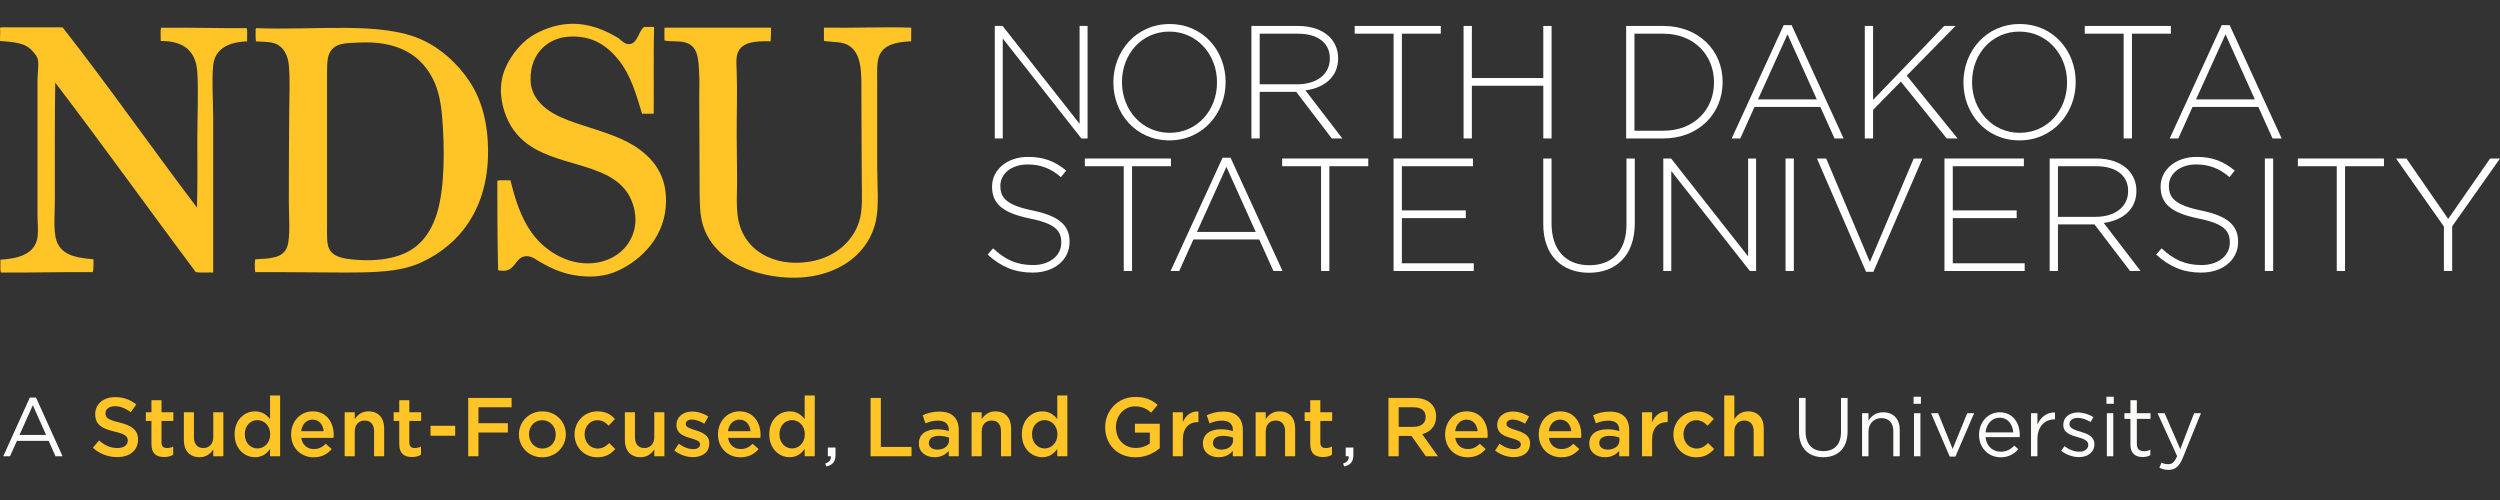
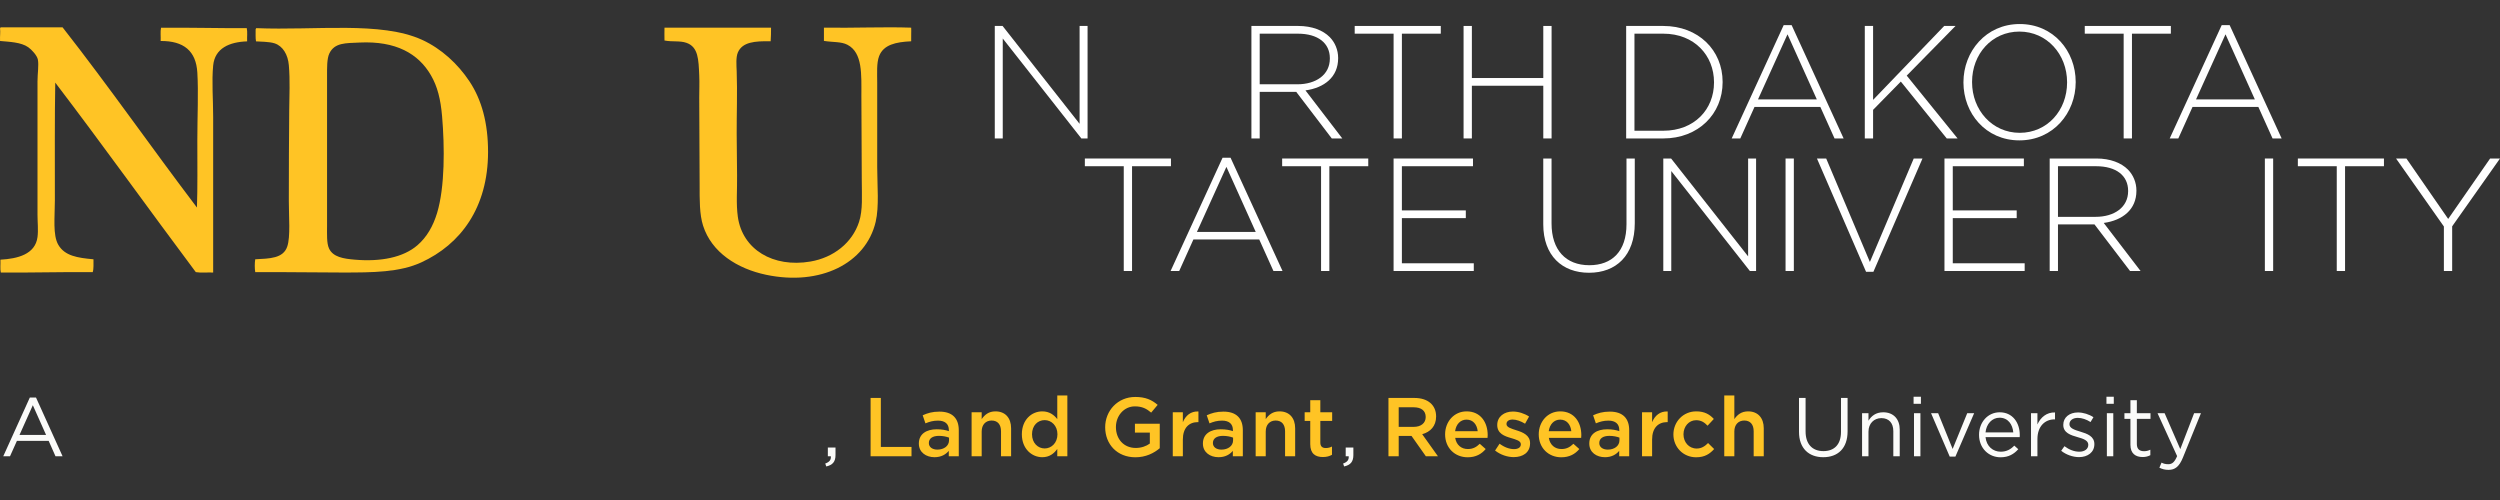
<svg xmlns="http://www.w3.org/2000/svg" data-cache="disabled" data-src="/themes/custom/ndsu/assets/images/ndsu-twolines.svg" viewBox="0 0 420 84" fill="none" data-id="svg-loader_1">
  <rect x="0" y="0" width="420" height="84" fill="#333333" stroke="none" />
  <g clip-path="url(#clip0_8922_8074_2)">
-     <path fill-rule="evenodd" clip-rule="evenodd" d="M108.196 4.53H109.881C109.771 9.353 109.859 14.789 109.819 19.11H107.87C106.898 15.892 105.959 12.642 104.045 10.219C102.16 7.835 99.629 5.866 95.483 6.164C91.703 6.439 88.679 9.461 89.192 14.207C89.239 14.642 89.52 15.509 89.776 15.971C91.322 18.779 94.515 19.962 97.948 21.073C101.34 22.17 104.733 23.156 107.287 24.993C110.036 26.969 111.911 29.635 111.893 33.754C111.866 39.64 107.847 43.65 103.72 45.523C102.254 46.187 100.409 46.563 98.272 46.436C95.053 46.245 92.942 45.267 90.748 44.018C90.111 43.656 89.344 43.001 88.412 43.036C86.317 43.123 86.719 46.099 83.679 45.392C83.572 40.442 83.545 35.412 83.548 30.354C84.159 30.206 85.037 30.328 85.753 30.289C87.106 35.83 88.893 40.021 93.083 42.58C94.268 43.302 95.958 44.06 97.948 44.213C103.877 44.674 108.064 39.928 106.38 34.473C104.296 27.723 95.909 28.345 89.971 25.058C88.005 23.972 86.387 22.414 85.366 20.286C84.408 18.294 83.679 15.391 84.522 12.506C85.248 10.019 87.225 7.42 89.257 6.099C90.9 5.036 93.391 4.089 95.743 4.008C99.036 3.893 101.6 5.063 103.72 6.297C104.308 6.638 104.823 7.463 105.731 7.408C107.124 7.321 107.251 5.256 108.196 4.53Z" fill="#FFC425" />
    <path fill-rule="evenodd" clip-rule="evenodd" d="M0.138 4.597C3.47 4.593 7.257 4.61 10.516 4.597C18.256 14.468 25.485 24.854 33.087 34.865C33.205 31.53 33.152 27.567 33.152 23.553C33.152 19.596 33.355 15.553 33.152 12.182C32.935 8.567 30.88 6.861 26.99 6.886C27.03 6.163 26.909 5.278 27.056 4.663C31.927 4.613 36.606 4.755 41.455 4.729C41.602 5.34 41.48 6.23 41.519 6.949C38.549 7.047 36.094 8.1 35.812 11.005C35.554 13.666 35.812 16.69 35.812 19.699V45.784C34.854 45.742 33.744 45.863 32.893 45.717C24.986 35.143 17.278 24.366 9.284 13.879C9.178 19.404 9.218 27.193 9.218 33.687C9.218 36.444 8.839 39.501 9.803 41.141C10.89 42.991 13.007 43.318 15.704 43.561C15.692 44.309 15.765 45.145 15.576 45.717C10.228 45.673 5.48 45.829 0.138 45.784C-0.009 45.19 0.114 44.328 0.073 43.625C2.962 43.468 5.923 42.725 6.3 39.834C6.455 38.636 6.3 37.333 6.3 36.043V13.683C6.3 12.394 6.539 10.972 6.365 10.021C6.237 9.322 5.311 8.328 4.744 7.934C3.524 7.08 1.604 7.035 0.007 6.886C-0.03 5.99 0.091 5.438 0.007 4.793C0.006 4.681 0.057 4.623 0.138 4.597Z" fill="#FFC425" />
    <path fill-rule="evenodd" clip-rule="evenodd" d="M43.076 4.729C52.981 5.143 64.003 3.54 70.902 6.688C74.143 8.169 76.928 10.741 78.879 13.683C80.925 16.771 81.993 20.659 81.993 25.519C81.993 34.9 77.367 41.056 70.772 44.084C67.126 45.758 62.667 45.784 57.54 45.784C52.577 45.784 47.808 45.684 42.88 45.717C42.775 45.145 42.775 44.135 42.88 43.561C45.276 43.429 47.588 43.442 48.264 41.402C48.815 39.742 48.523 36.394 48.523 33.818C48.523 28.881 48.547 23.082 48.588 18.521C48.611 16.047 48.746 13.513 48.523 10.939C48.372 9.199 47.533 7.734 46.124 7.279C45.235 6.992 43.713 7 43.01 6.949C42.898 6.368 42.962 5.605 42.946 4.924C43.002 4.871 42.985 4.745 43.076 4.729ZM55.334 8.975C54.91 9.865 54.945 11.403 54.945 12.768V37.872C54.945 39.322 54.862 40.835 55.27 41.729C55.937 43.2 57.733 43.466 59.616 43.625C63.948 43.997 67.738 43.264 70.123 41.206C71.718 39.831 72.765 37.975 73.431 35.782C74.751 31.42 74.706 24.66 74.273 19.569C74.025 16.643 73.488 14.521 72.392 12.639C70.274 8.994 66.497 6.855 60.393 7.147C58.093 7.258 56.213 7.139 55.334 8.975Z" fill="#FFC425" />
    <path fill-rule="evenodd" clip-rule="evenodd" d="M153.079 4.647C153.117 5.224 153.053 6.164 153.079 6.936C150.485 7.055 148.435 7.51 147.695 9.419C147.244 10.59 147.371 12.336 147.371 13.866C147.371 18.612 147.372 23.35 147.371 28.052C147.371 31.179 147.719 34.697 147.112 37.271C145.463 44.278 137.785 48.08 128.694 46.161C123.864 45.142 119.552 42.407 118.121 37.925C117.505 36.001 117.537 33.564 117.537 31.061C117.537 26.077 117.471 21.502 117.471 16.35C117.471 15.169 117.531 13.921 117.471 12.623C117.351 10.027 117.333 7.9 115.331 7.197C114.217 6.804 112.957 7.065 111.634 6.804C111.622 5.952 111.617 5.492 111.634 4.647H129.536C129.523 5.676 129.538 6.057 129.471 6.936C126.805 6.88 124.705 7.057 123.956 8.83C123.614 9.647 123.725 10.928 123.763 11.971C123.893 15.397 123.747 19.488 123.763 22.43C123.776 24.831 123.794 27.287 123.828 29.426C123.868 31.899 123.644 34.185 123.956 36.42C124.732 41.932 129.891 45.005 136.151 43.939C140.045 43.272 143.179 40.79 144.323 37.271C144.979 35.255 144.778 32.783 144.778 30.338C144.778 25.473 144.712 20.577 144.712 16.155C144.712 12.488 144.938 8.867 142.379 7.525C141.321 6.971 139.988 7.123 138.421 6.872V4.647C143.363 4.723 148.656 4.487 153.079 4.647Z" fill="#FFC425" />
    <path d="M167.123 4.361H168.435L181.372 20.802V4.361H182.712V23.259H181.667L168.462 6.467V23.259H167.123V4.361Z" fill="white" />
-     <path d="M187.047 13.863V13.811C187.047 8.654 190.823 4.037 196.502 4.037C202.18 4.037 205.903 8.599 205.903 13.755C205.921 13.774 205.921 13.792 205.903 13.811C205.903 18.966 202.127 23.583 196.448 23.583C190.77 23.583 187.047 19.02 187.047 13.863ZM204.457 13.863V13.811C204.457 9.14 201.082 5.306 196.448 5.306C191.814 5.306 188.493 9.084 188.493 13.755V13.811C188.493 18.482 191.868 22.314 196.502 22.314C201.135 22.314 204.457 18.534 204.457 13.863Z" fill="white" />
    <path d="M210.237 4.361H218.112C220.416 4.361 222.263 5.09 223.389 6.225C224.273 7.115 224.808 8.383 224.808 9.733V9.788C224.808 12.946 222.478 14.754 219.317 15.187L225.505 23.259H223.737L217.764 15.429H211.63V23.259H210.237V4.361ZM217.952 14.161C221.085 14.161 223.415 12.568 223.415 9.841V9.788C223.415 7.25 221.433 5.657 218.032 5.657H211.63V14.161H217.952Z" fill="white" />
    <path d="M234.124 5.657H227.589V4.361H242.053V5.657H235.518V23.259H234.124V5.657Z" fill="white" />
    <path d="M245.88 4.361H247.274V13.108H259.273V4.361H260.666V23.259H259.273V14.404H247.274V23.259H245.88V4.361Z" fill="white" />
    <path d="M273.195 4.361H279.436C285.33 4.361 289.4 8.437 289.4 13.755V13.811C289.4 19.129 285.33 23.259 279.436 23.259H273.195V4.361ZM279.436 21.963C284.66 21.963 287.954 18.373 287.954 13.863V13.811C287.954 9.328 284.66 5.657 279.436 5.657H274.589V21.963H279.436Z" fill="white" />
    <path d="M299.657 4.227H300.996L309.728 23.259H308.202L305.818 17.967H294.756L292.371 23.259H290.925L299.657 4.227ZM305.228 16.7L300.3 5.765L295.344 16.7H305.228Z" fill="white" />
    <path d="M313.285 4.361H314.679V16.78L326.625 4.361H328.526L320.33 12.704L328.874 23.259H327.053L319.339 13.703L314.679 18.454V23.259H313.285V4.361Z" fill="white" />
    <path d="M329.859 13.863V13.811C329.859 8.654 333.637 4.037 339.314 4.037C344.993 4.037 348.716 8.599 348.716 13.755C348.734 13.774 348.734 13.792 348.716 13.811C348.716 18.966 344.94 23.583 339.261 23.583C333.583 23.583 329.859 19.02 329.859 13.863ZM347.27 13.863V13.811C347.27 9.14 343.895 5.306 339.261 5.306C334.628 5.306 331.307 9.084 331.307 13.755V13.811C331.307 18.482 334.682 22.314 339.314 22.314C343.949 22.314 347.27 18.534 347.27 13.863Z" fill="white" />
    <path d="M356.775 5.657H350.24V4.361H364.705V5.657H358.169V23.259H356.775V5.657Z" fill="white" />
    <path d="M373.244 4.227H374.583L383.315 23.259H381.789L379.405 17.967H368.343L365.958 23.259H364.512L373.244 4.227ZM378.815 16.7L373.887 5.765L368.931 16.7H378.815Z" fill="white" />
-     <path d="M165.918 42.774L166.829 41.719C168.891 43.637 170.793 44.528 173.552 44.528C176.364 44.528 178.293 42.935 178.293 40.776V40.722C178.293 38.724 177.248 37.563 172.989 36.698C168.489 35.781 166.668 34.241 166.668 31.38V31.326C166.668 28.519 169.212 26.359 172.695 26.359C175.427 26.359 177.221 27.114 179.123 28.653L178.239 29.76C176.472 28.221 174.704 27.628 172.641 27.628C169.883 27.628 168.061 29.22 168.061 31.192V31.246C168.061 33.242 169.078 34.458 173.525 35.376C177.864 36.267 179.686 37.833 179.686 40.586V40.641C179.686 43.691 177.087 45.797 173.471 45.797C170.472 45.797 168.168 44.798 165.918 42.774Z" fill="white" />
    <path d="M188.791 27.925H182.255V26.629H196.719V27.925H190.183V45.527H188.791V27.925Z" fill="white" />
    <path d="M205.393 26.495H206.732L215.464 45.527H213.937L211.553 40.235H200.491L198.107 45.527H196.661L205.393 26.495ZM210.965 38.968L206.036 28.032L201.08 38.968H210.965Z" fill="white" />
    <path d="M221.939 27.925H215.402V26.629H229.867V27.925H223.331V45.527H221.939V27.925Z" fill="white" />
    <path d="M234.122 26.629H247.462V27.925H235.516V35.348H246.256V36.645H235.516V44.231H247.595V45.527H234.122V26.629Z" fill="white" />
    <path d="M259.268 37.671V26.629H260.66V37.536C260.66 41.991 263.044 44.556 267.009 44.556C270.812 44.556 273.25 42.233 273.25 37.671V26.629H274.642V37.509C274.642 42.935 271.508 45.824 266.955 45.824C262.456 45.824 259.268 42.962 259.268 37.671Z" fill="white" />
    <path d="M279.434 26.629H280.746L293.683 43.07V26.629H295.022V45.527H293.978L280.774 28.735V45.527H279.434V26.629Z" fill="white" />
    <path d="M299.973 26.629H301.365V45.527H299.973V26.629Z" fill="white" />
    <path d="M305.247 26.629H306.801L314.14 44.015L321.506 26.629H322.979L314.73 45.663H313.497L305.247 26.629Z" fill="white" />
    <path d="M326.671 26.629H340.011V27.925H328.065V35.348H338.805V36.645H328.065V44.231H340.144V45.527H326.671V26.629Z" fill="white" />
    <path d="M344.346 26.629H352.221C354.524 26.629 356.373 27.358 357.497 28.493C358.381 29.384 358.918 30.651 358.918 32.001V32.056C358.918 35.214 356.587 37.022 353.427 37.455L359.613 45.527H357.845L351.872 37.697H345.74V45.527H344.346V26.629ZM352.061 36.429C355.195 36.429 357.525 34.836 357.525 32.109V32.056C357.525 29.518 355.543 27.925 352.14 27.925H345.74V36.429H352.061Z" fill="white" />
-     <path d="M362.234 42.774L363.144 41.719C365.206 43.637 367.109 44.528 369.868 44.528C372.679 44.528 374.608 42.935 374.608 40.776V40.722C374.608 38.724 373.563 37.563 369.305 36.698C364.805 35.781 362.984 34.241 362.984 31.38V31.326C362.984 28.519 365.528 26.359 369.01 26.359C371.743 26.359 373.537 27.114 375.438 28.653L374.554 29.76C372.787 28.221 371.019 27.628 368.957 27.628C366.198 27.628 364.376 29.22 364.376 31.192V31.246C364.376 33.242 365.395 34.458 369.841 35.376C374.18 36.267 376.002 37.833 376.002 40.586V40.641C376.002 43.691 373.404 45.797 369.787 45.797C366.787 45.797 364.483 44.798 362.234 42.774Z" fill="white" />
    <path d="M380.497 26.629H381.89V45.527H380.497V26.629Z" fill="white" />
    <path d="M392.575 27.925H386.04V26.629H400.504V27.925H393.969V45.527H392.575V27.925Z" fill="white" />
    <path d="M410.572 38.049L402.535 26.629H404.277L411.295 36.78L418.339 26.629H419.999L411.964 38.021V45.527H410.572V38.049Z" fill="white" />
  </g>
  <path d="M6.048 66.786L10.514 76.656H9.324L8.176 74.066H2.842L1.68 76.656H0.546L5.012 66.786H6.048ZM7.742 73.072L5.516 68.074L3.276 73.072H7.742Z" fill="#FBFBF9" />
-   <path d="M17.716 69.418C17.716 70.188 18.164 70.524 20.04 70.972C22.112 71.476 23.19 72.218 23.19 73.856C23.19 75.704 21.748 76.796 19.69 76.796C18.192 76.796 16.778 76.278 15.602 75.228L16.638 73.996C17.576 74.808 18.514 75.27 19.732 75.27C20.796 75.27 21.468 74.78 21.468 74.024C21.468 73.31 21.076 72.932 19.256 72.512C17.17 72.008 15.994 71.392 15.994 69.572C15.994 67.864 17.394 66.716 19.34 66.716C20.768 66.716 21.902 67.15 22.896 67.948L21.972 69.25C21.09 68.592 20.208 68.242 19.312 68.242C18.304 68.242 17.716 68.76 17.716 69.418ZM27.135 70.72V74.346C27.135 75.004 27.471 75.27 28.045 75.27C28.423 75.27 28.759 75.186 29.095 75.018V76.404C28.675 76.642 28.199 76.782 27.569 76.782C26.323 76.782 25.441 76.236 25.441 74.612V70.72H24.503V69.264H25.441V67.234H27.135V69.264H29.123V70.72H27.135ZM35.831 73.436V69.264H37.525V76.656H35.831V75.508C35.355 76.208 34.669 76.81 33.521 76.81C31.855 76.81 30.889 75.69 30.889 73.968V69.264H32.583V73.464C32.583 74.612 33.157 75.27 34.165 75.27C35.145 75.27 35.831 74.584 35.831 73.436ZM47.06 76.656H45.367V75.424C44.821 76.194 44.05 76.81 42.846 76.81C41.111 76.81 39.416 75.424 39.416 72.96C39.416 70.496 41.083 69.11 42.846 69.11C44.065 69.11 44.834 69.726 45.367 70.412V66.436H47.06V76.656ZM45.395 72.96C45.395 71.518 44.386 70.58 43.252 70.58C42.09 70.58 41.124 71.476 41.124 72.96C41.124 74.416 42.105 75.34 43.252 75.34C44.386 75.34 45.395 74.402 45.395 72.96ZM50.602 73.562C50.797 74.766 51.638 75.438 52.73 75.438C53.556 75.438 54.144 75.13 54.731 74.556L55.725 75.438C55.026 76.278 54.059 76.824 52.702 76.824C50.559 76.824 48.907 75.27 48.907 72.974C48.907 70.846 50.406 69.11 52.52 69.11C54.871 69.11 56.062 70.958 56.062 73.1C56.062 73.254 56.047 73.394 56.033 73.562H50.602ZM50.587 72.442H54.382C54.27 71.35 53.626 70.496 52.505 70.496C51.469 70.496 50.742 71.294 50.587 72.442ZM59.597 72.484V76.656H57.903V69.264H59.597V70.412C60.073 69.712 60.759 69.11 61.907 69.11C63.573 69.11 64.539 70.23 64.539 71.952V76.656H62.845V72.456C62.845 71.308 62.271 70.65 61.263 70.65C60.283 70.65 59.597 71.336 59.597 72.484ZM68.768 70.72V74.346C68.768 75.004 69.104 75.27 69.678 75.27C70.056 75.27 70.392 75.186 70.728 75.018V76.404C70.308 76.642 69.832 76.782 69.202 76.782C67.956 76.782 67.074 76.236 67.074 74.612V70.72H66.136V69.264H67.074V67.234H68.768V69.264H70.756V70.72H68.768ZM76.471 73.198H72.326V71.532H76.471V73.198ZM85.951 66.856V68.424H80.379V71.098H85.321V72.666H80.379V76.656H78.657V66.856H85.951ZM95.06 72.96C95.06 75.074 93.38 76.824 91.098 76.824C88.844 76.824 87.178 75.102 87.178 72.988C87.178 70.86 88.858 69.11 91.126 69.11C93.394 69.11 95.06 70.832 95.06 72.96ZM93.366 72.988C93.366 71.672 92.428 70.594 91.098 70.594C89.74 70.594 88.872 71.658 88.872 72.96C88.872 74.276 89.81 75.354 91.126 75.354C92.498 75.354 93.366 74.29 93.366 72.988ZM103.365 75.438C102.637 76.25 101.783 76.824 100.341 76.824C98.143 76.824 96.519 75.102 96.519 72.988C96.519 70.874 98.143 69.11 100.355 69.11C101.755 69.11 102.623 69.628 103.309 70.384L102.259 71.518C101.741 70.972 101.195 70.594 100.341 70.594C99.109 70.594 98.213 71.658 98.213 72.96C98.213 74.29 99.123 75.354 100.425 75.354C101.223 75.354 101.811 74.976 102.343 74.43L103.365 75.438ZM109.921 73.436V69.264H111.615V76.656H109.921V75.508C109.445 76.208 108.759 76.81 107.611 76.81C105.945 76.81 104.979 75.69 104.979 73.968V69.264H106.673V73.464C106.673 74.612 107.247 75.27 108.255 75.27C109.235 75.27 109.921 74.584 109.921 73.436ZM119.163 74.472C119.163 76.026 117.959 76.796 116.419 76.796C115.369 76.796 114.207 76.418 113.283 75.69L114.039 74.542C114.837 75.144 115.705 75.452 116.461 75.452C117.189 75.452 117.609 75.144 117.609 74.654V74.626C117.609 74.052 116.825 73.856 115.957 73.59C114.865 73.282 113.647 72.834 113.647 71.42V71.392C113.647 69.992 114.809 69.138 116.279 69.138C117.203 69.138 118.211 69.46 118.995 69.978L118.323 71.182C117.609 70.748 116.853 70.482 116.237 70.482C115.579 70.482 115.201 70.79 115.201 71.224V71.252C115.201 71.784 115.999 72.008 116.867 72.288C117.945 72.624 119.163 73.114 119.163 74.444V74.472ZM122.313 73.562C122.509 74.766 123.349 75.438 124.441 75.438C125.267 75.438 125.855 75.13 126.443 74.556L127.437 75.438C126.737 76.278 125.771 76.824 124.413 76.824C122.271 76.824 120.619 75.27 120.619 72.974C120.619 70.846 122.117 69.11 124.231 69.11C126.583 69.11 127.773 70.958 127.773 73.1C127.773 73.254 127.759 73.394 127.745 73.562H122.313ZM122.299 72.442H126.093C125.981 71.35 125.337 70.496 124.217 70.496C123.181 70.496 122.453 71.294 122.299 72.442ZM136.88 76.656H135.186V75.424C134.64 76.194 133.87 76.81 132.666 76.81C130.93 76.81 129.236 75.424 129.236 72.96C129.236 70.496 130.902 69.11 132.666 69.11C133.884 69.11 134.654 69.726 135.186 70.412V66.436H136.88V76.656ZM135.214 72.96C135.214 71.518 134.206 70.58 133.072 70.58C131.91 70.58 130.944 71.476 130.944 72.96C130.944 74.416 131.924 75.34 133.072 75.34C134.206 75.34 135.214 74.402 135.214 72.96Z" fill="#FFC425" />
  <path d="M138.644 77.874C139.344 77.622 139.638 77.258 139.582 76.656H139.078V75.186H140.366V76.446C140.366 77.58 139.876 78.126 138.812 78.364L138.644 77.874Z" fill="#FBFBF9" />
  <path d="M146.26 76.656V66.856H147.982V75.088H153.134V76.656H146.26ZM161.074 76.656H159.394V75.746C158.89 76.348 158.12 76.81 157 76.81C155.6 76.81 154.368 76.012 154.368 74.528V74.5C154.368 72.904 155.642 72.12 157.364 72.12C158.26 72.12 158.834 72.246 159.408 72.428V72.246C159.408 71.224 158.764 70.664 157.588 70.664C156.762 70.664 156.146 70.846 155.474 71.126L155.012 69.768C155.824 69.404 156.622 69.152 157.826 69.152C160.01 69.152 161.074 70.3 161.074 72.274V76.656ZM159.436 73.982V73.52C159.002 73.352 158.4 73.226 157.742 73.226C156.678 73.226 156.048 73.66 156.048 74.416V74.444C156.048 75.144 156.678 75.536 157.476 75.536C158.596 75.536 159.436 74.906 159.436 73.982ZM164.923 72.484V76.656H163.229V69.264H164.923V70.412C165.399 69.712 166.085 69.11 167.233 69.11C168.899 69.11 169.865 70.23 169.865 71.952V76.656H168.171V72.456C168.171 71.308 167.597 70.65 166.589 70.65C165.609 70.65 164.923 71.336 164.923 72.484ZM179.316 76.656H177.622V75.424C177.076 76.194 176.306 76.81 175.102 76.81C173.366 76.81 171.672 75.424 171.672 72.96C171.672 70.496 173.338 69.11 175.102 69.11C176.32 69.11 177.09 69.726 177.622 70.412V66.436H179.316V76.656ZM177.65 72.96C177.65 71.518 176.642 70.58 175.508 70.58C174.346 70.58 173.38 71.476 173.38 72.96C173.38 74.416 174.36 75.34 175.508 75.34C176.642 75.34 177.65 74.402 177.65 72.96ZM194.839 75.298C193.873 76.124 192.487 76.824 190.751 76.824C187.685 76.824 185.669 74.64 185.669 71.77C185.669 69.012 187.769 66.688 190.723 66.688C192.431 66.688 193.481 67.164 194.489 68.018L193.397 69.32C192.641 68.676 191.899 68.27 190.653 68.27C188.847 68.27 187.475 69.838 187.475 71.742C187.475 73.772 188.805 75.256 190.807 75.256C191.731 75.256 192.571 74.962 193.173 74.514V72.68H190.667V71.182H194.839V75.298ZM198.719 73.842V76.656H197.025V69.264H198.719V70.93C199.181 69.824 200.035 69.068 201.337 69.124V70.916H201.239C199.755 70.916 198.719 71.882 198.719 73.842ZM208.795 76.656H207.115V75.746C206.611 76.348 205.841 76.81 204.721 76.81C203.321 76.81 202.089 76.012 202.089 74.528V74.5C202.089 72.904 203.363 72.12 205.085 72.12C205.981 72.12 206.555 72.246 207.129 72.428V72.246C207.129 71.224 206.485 70.664 205.309 70.664C204.483 70.664 203.867 70.846 203.195 71.126L202.733 69.768C203.545 69.404 204.343 69.152 205.547 69.152C207.731 69.152 208.795 70.3 208.795 72.274V76.656ZM207.157 73.982V73.52C206.723 73.352 206.121 73.226 205.463 73.226C204.399 73.226 203.769 73.66 203.769 74.416V74.444C203.769 75.144 204.399 75.536 205.197 75.536C206.317 75.536 207.157 74.906 207.157 73.982ZM212.644 72.484V76.656H210.95V69.264H212.644V70.412C213.12 69.712 213.806 69.11 214.954 69.11C216.62 69.11 217.586 70.23 217.586 71.952V76.656H215.892V72.456C215.892 71.308 215.318 70.65 214.31 70.65C213.33 70.65 212.644 71.336 212.644 72.484ZM221.815 70.72V74.346C221.815 75.004 222.151 75.27 222.725 75.27C223.103 75.27 223.439 75.186 223.775 75.018V76.404C223.355 76.642 222.879 76.782 222.249 76.782C221.003 76.782 220.121 76.236 220.121 74.612V70.72H219.183V69.264H220.121V67.234H221.815V69.264H223.803V70.72H221.815Z" fill="#FFC425" />
  <path d="M225.644 77.874C226.344 77.622 226.638 77.258 226.582 76.656H226.078V75.186H227.366V76.446C227.366 77.58 226.876 78.126 225.812 78.364L225.644 77.874Z" fill="#FBFBF9" />
  <path d="M241.576 76.656H239.546L237.138 73.24H234.982V76.656H233.26V66.856H237.628C239.882 66.856 241.268 68.046 241.268 69.964C241.268 71.588 240.302 72.568 238.93 72.946L241.576 76.656ZM239.518 70.062C239.518 68.984 238.762 68.424 237.488 68.424H234.982V71.714H237.502C238.734 71.714 239.518 71.07 239.518 70.062ZM244.472 73.562C244.668 74.766 245.508 75.438 246.6 75.438C247.426 75.438 248.014 75.13 248.602 74.556L249.596 75.438C248.896 76.278 247.93 76.824 246.572 76.824C244.43 76.824 242.778 75.27 242.778 72.974C242.778 70.846 244.276 69.11 246.39 69.11C248.742 69.11 249.932 70.958 249.932 73.1C249.932 73.254 249.918 73.394 249.904 73.562H244.472ZM244.458 72.442H248.252C248.14 71.35 247.496 70.496 246.376 70.496C245.34 70.496 244.612 71.294 244.458 72.442ZM257.052 74.472C257.052 76.026 255.848 76.796 254.308 76.796C253.258 76.796 252.096 76.418 251.172 75.69L251.928 74.542C252.726 75.144 253.594 75.452 254.35 75.452C255.078 75.452 255.498 75.144 255.498 74.654V74.626C255.498 74.052 254.714 73.856 253.846 73.59C252.754 73.282 251.536 72.834 251.536 71.42V71.392C251.536 69.992 252.698 69.138 254.168 69.138C255.092 69.138 256.1 69.46 256.884 69.978L256.212 71.182C255.498 70.748 254.742 70.482 254.126 70.482C253.468 70.482 253.09 70.79 253.09 71.224V71.252C253.09 71.784 253.888 72.008 254.756 72.288C255.834 72.624 257.052 73.114 257.052 74.444V74.472ZM260.202 73.562C260.398 74.766 261.238 75.438 262.33 75.438C263.156 75.438 263.744 75.13 264.332 74.556L265.326 75.438C264.626 76.278 263.66 76.824 262.302 76.824C260.16 76.824 258.508 75.27 258.508 72.974C258.508 70.846 260.006 69.11 262.12 69.11C264.472 69.11 265.662 70.958 265.662 73.1C265.662 73.254 265.648 73.394 265.634 73.562H260.202ZM260.188 72.442H263.982C263.87 71.35 263.226 70.496 262.106 70.496C261.07 70.496 260.342 71.294 260.188 72.442ZM273.705 76.656H272.025V75.746C271.521 76.348 270.751 76.81 269.631 76.81C268.231 76.81 266.999 76.012 266.999 74.528V74.5C266.999 72.904 268.273 72.12 269.995 72.12C270.891 72.12 271.465 72.246 272.039 72.428V72.246C272.039 71.224 271.395 70.664 270.219 70.664C269.393 70.664 268.777 70.846 268.105 71.126L267.643 69.768C268.455 69.404 269.253 69.152 270.457 69.152C272.641 69.152 273.705 70.3 273.705 72.274V76.656ZM272.067 73.982V73.52C271.633 73.352 271.031 73.226 270.373 73.226C269.309 73.226 268.679 73.66 268.679 74.416V74.444C268.679 75.144 269.309 75.536 270.107 75.536C271.227 75.536 272.067 74.906 272.067 73.982ZM277.554 73.842V76.656H275.86V69.264H277.554V70.93C278.016 69.824 278.87 69.068 280.172 69.124V70.916H280.074C278.59 70.916 277.554 71.882 277.554 73.842ZM287.977 75.438C287.249 76.25 286.395 76.824 284.953 76.824C282.755 76.824 281.131 75.102 281.131 72.988C281.131 70.874 282.755 69.11 284.967 69.11C286.367 69.11 287.235 69.628 287.921 70.384L286.871 71.518C286.353 70.972 285.807 70.594 284.953 70.594C283.721 70.594 282.825 71.658 282.825 72.96C282.825 74.29 283.735 75.354 285.037 75.354C285.835 75.354 286.423 74.976 286.955 74.43L287.977 75.438ZM291.369 72.484V76.656H289.675V66.436H291.369V70.412C291.845 69.712 292.531 69.11 293.679 69.11C295.345 69.11 296.311 70.23 296.311 71.952V76.656H294.617V72.456C294.617 71.308 294.043 70.65 293.035 70.65C292.055 70.65 291.369 71.336 291.369 72.484Z" fill="#FFC425" />
  <path d="M310.394 66.856V72.47C310.394 75.326 308.756 76.81 306.306 76.81C303.884 76.81 302.232 75.326 302.232 72.554V66.856H303.338V72.484C303.338 74.598 304.458 75.788 306.334 75.788C308.14 75.788 309.288 74.696 309.288 72.554V66.856H310.394ZM313.905 72.512V76.656H312.827V69.418H313.905V70.678C314.381 69.894 315.137 69.264 316.383 69.264C318.133 69.264 319.155 70.44 319.155 72.162V76.656H318.077V72.428C318.077 71.084 317.349 70.244 316.075 70.244C314.829 70.244 313.905 71.154 313.905 72.512ZM322.714 67.836H321.482V66.646H322.714V67.836ZM322.63 76.656H321.552V69.418H322.63V76.656ZM328.044 75.424L330.494 69.418H331.656L328.506 76.712H327.554L324.418 69.418H325.608L328.044 75.424ZM333.569 73.436C333.723 75.004 334.843 75.886 336.117 75.886C337.111 75.886 337.811 75.48 338.399 74.864L339.071 75.466C338.343 76.278 337.461 76.824 336.089 76.824C334.101 76.824 332.477 75.298 332.477 73.044C332.477 70.944 333.947 69.264 335.949 69.264C338.091 69.264 339.323 70.972 339.323 73.1C339.323 73.198 339.323 73.31 339.309 73.436H333.569ZM333.569 72.638H338.231C338.119 71.322 337.363 70.174 335.921 70.174C334.661 70.174 333.709 71.224 333.569 72.638ZM342.288 73.772V76.656H341.21V69.418H342.288V71.308C342.82 70.104 343.87 69.236 345.242 69.292V70.454H345.158C343.576 70.454 342.288 71.588 342.288 73.772ZM351.854 74.626C351.854 75.998 350.72 76.796 349.278 76.796C348.242 76.796 347.094 76.39 346.282 75.732L346.828 74.962C347.612 75.55 348.48 75.886 349.334 75.886C350.202 75.886 350.832 75.438 350.832 74.738V74.71C350.832 73.982 349.978 73.702 349.026 73.436C347.892 73.114 346.632 72.722 346.632 71.392V71.364C346.632 70.118 347.668 69.292 349.096 69.292C349.978 69.292 350.958 69.6 351.7 70.09L351.21 70.902C350.538 70.468 349.768 70.202 349.068 70.202C348.214 70.202 347.668 70.65 347.668 71.252V71.28C347.668 71.966 348.564 72.232 349.53 72.526C350.65 72.862 351.854 73.296 351.854 74.598V74.626ZM355.116 67.836H353.884V66.646H355.116V67.836ZM355.032 76.656H353.954V69.418H355.032V76.656ZM358.99 70.37V74.598C358.99 75.48 359.48 75.802 360.208 75.802C360.572 75.802 360.88 75.732 361.258 75.55V76.474C360.88 76.67 360.474 76.782 359.956 76.782C358.794 76.782 357.912 76.208 357.912 74.738V70.37H356.904V69.418H357.912V67.234H358.99V69.418H361.286V70.37H358.99ZM369.76 69.418L366.722 76.894C366.106 78.392 365.406 78.938 364.314 78.938C363.712 78.938 363.264 78.812 362.774 78.574L363.138 77.72C363.488 77.902 363.81 77.986 364.272 77.986C364.916 77.986 365.322 77.65 365.756 76.628L362.466 69.418H363.656L366.288 75.452L368.612 69.418H369.76Z" fill="#FBFBF9" />
  <defs>
    <clipPath id="clip0_8922_8074_2">
      <rect width="420" height="42.656" fill="white" transform="translate(0 4)" />
    </clipPath>
  </defs>
</svg>